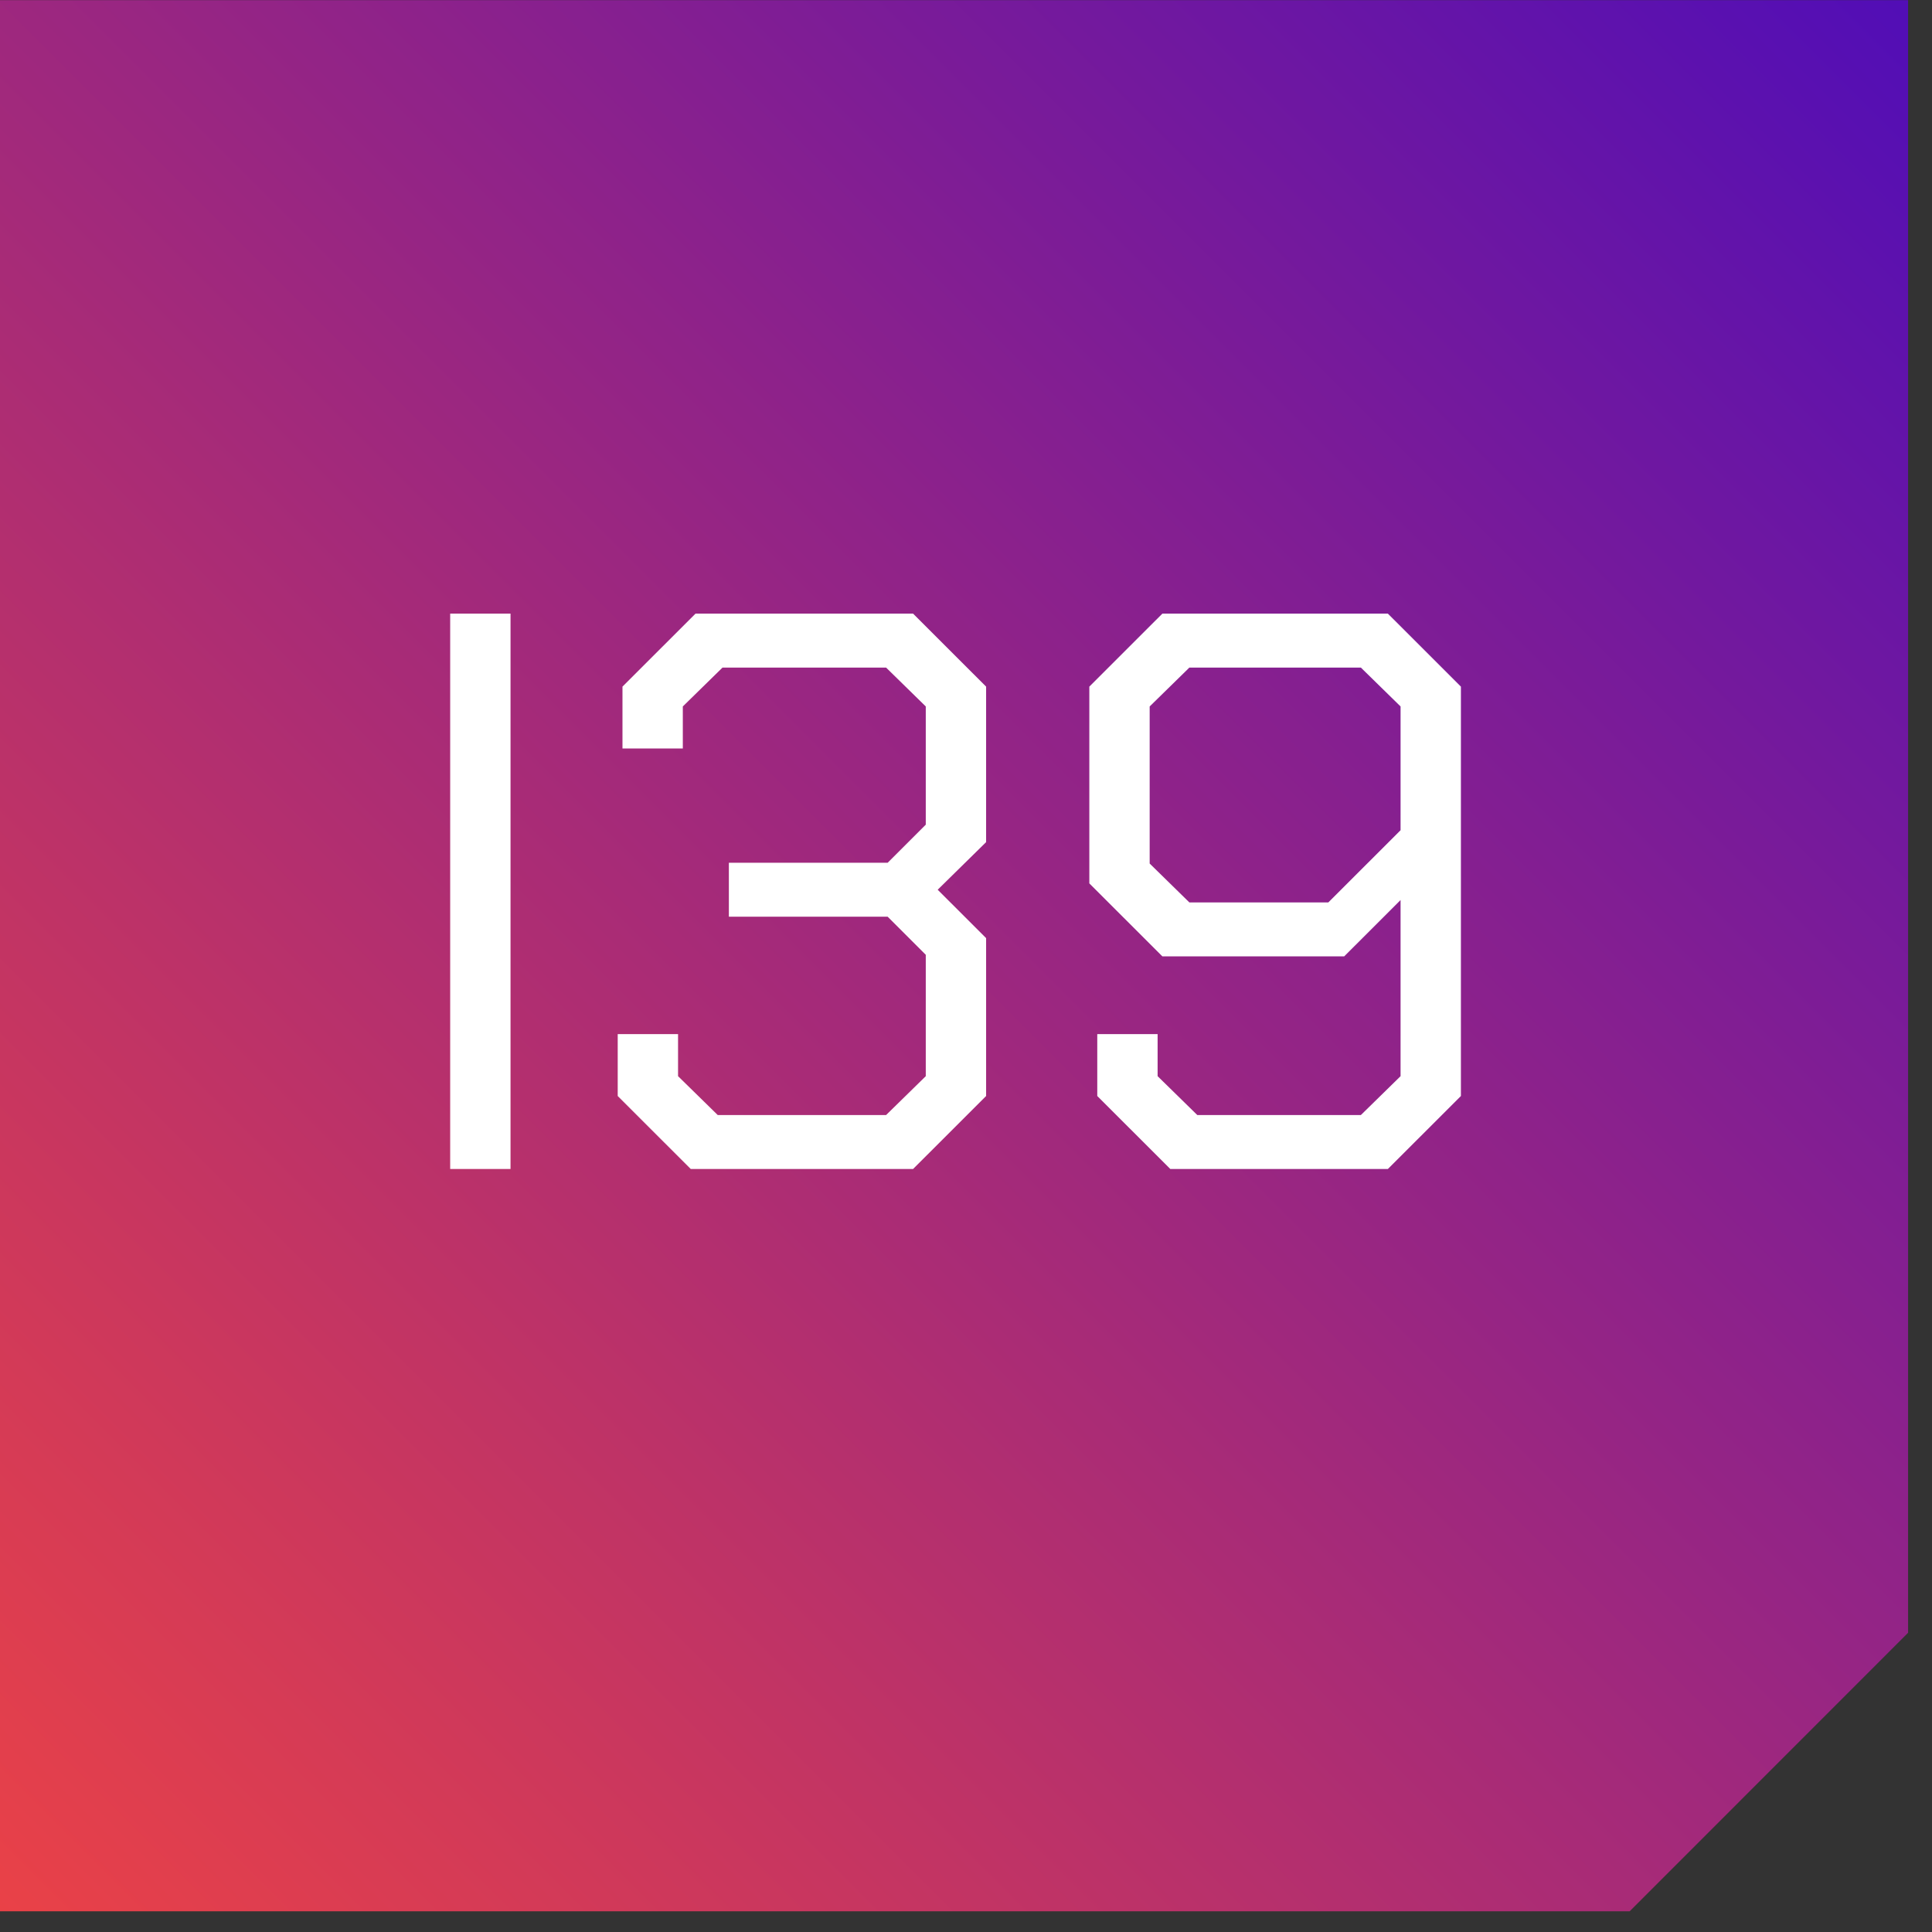
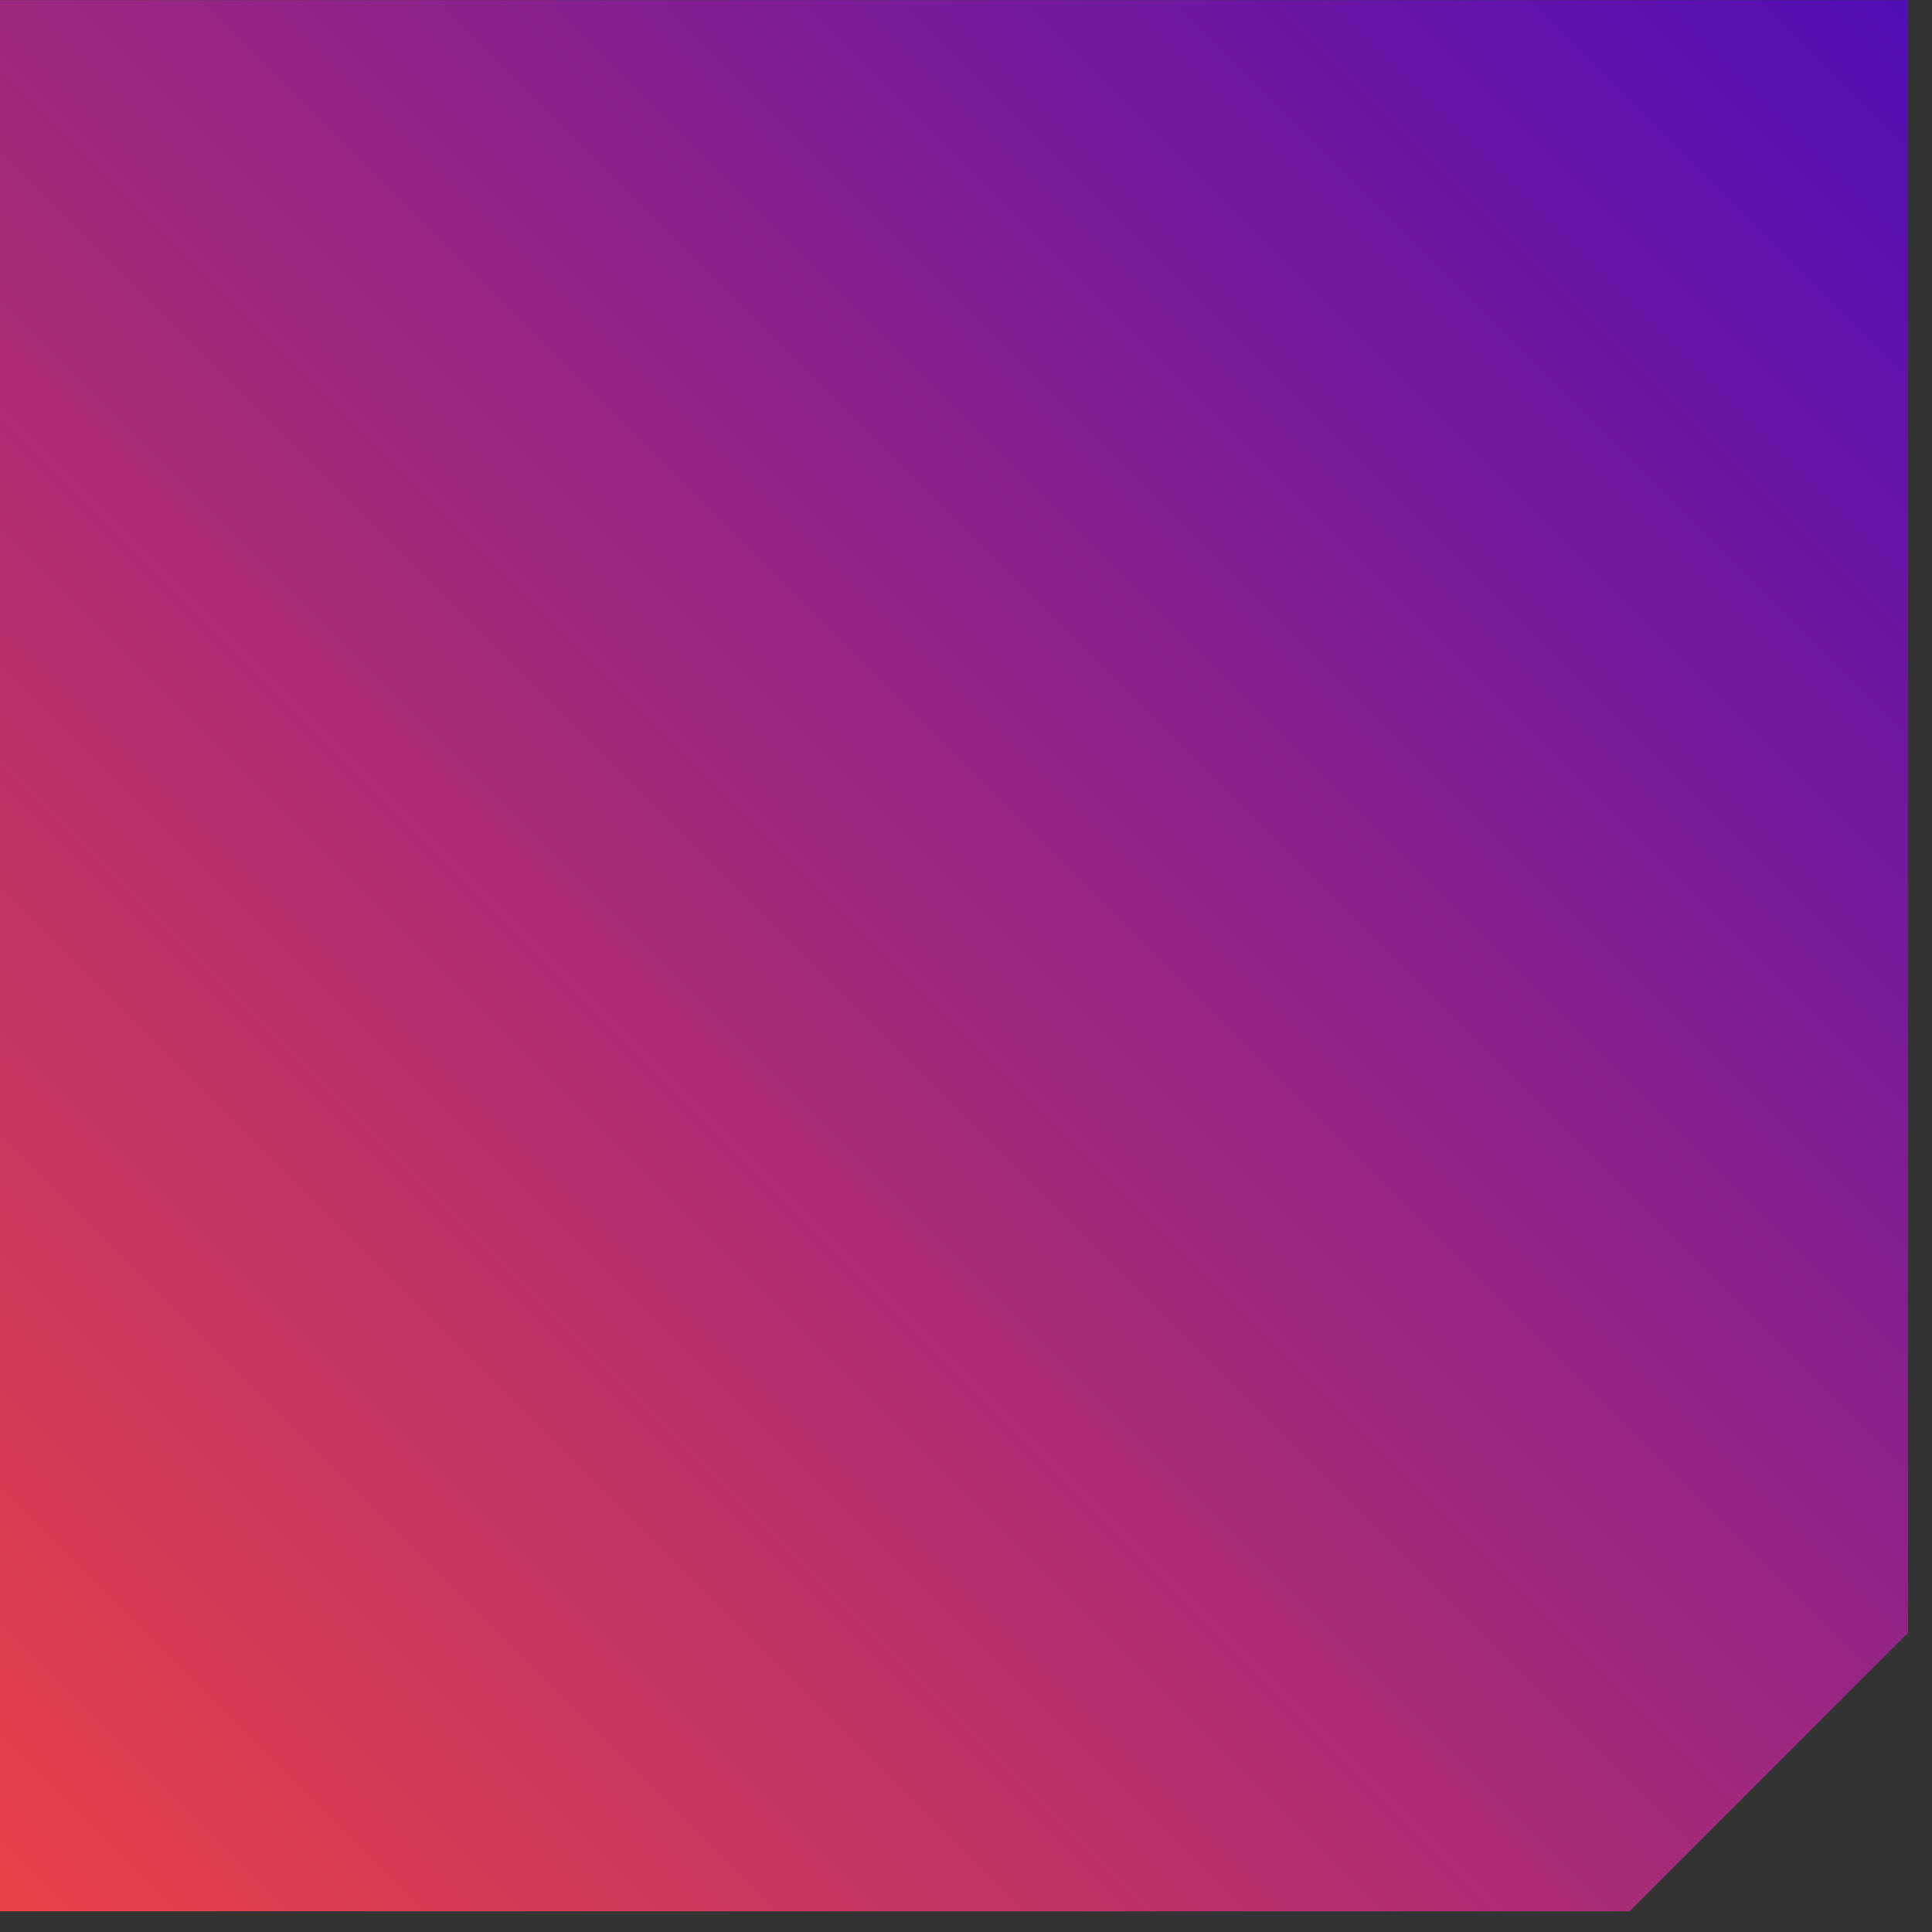
<svg xmlns="http://www.w3.org/2000/svg" width="100%" height="100%" viewBox="0 0 73 73" version="1.1" xml:space="preserve" style="fill-rule:evenodd;clip-rule:evenodd;stroke-linejoin:round;stroke-miterlimit:2;">
  <rect x="0" y="0" width="73" height="73" fill="#333333" stroke="none" />
  <g transform="matrix(1,0,0,1,-4072.2,-3259.6)">
    <g transform="matrix(1,0,0,10.409,2946.81,89.469)">
      <g transform="matrix(1.155,0,0,0.111,570.899,265.335)">
        <path d="M480,353.354L542.5,353.354L542.5,406.745L533.391,415.854L480,415.854L480,353.354Z" style="fill:url(#_Linear1);" />
      </g>
      <g transform="matrix(1,0,0,0.096,-2946.81,-8.595)">
-         <path d="M4089.21,3285.2L4091.49,3285.2L4091.49,3306.2L4089.21,3306.2L4089.21,3285.2ZM4095.54,3303.44L4095.54,3301.1L4097.82,3301.1L4097.82,3302.69L4099.32,3304.16L4105.68,3304.16L4107.18,3302.69L4107.18,3298.1L4105.74,3296.66L4099.74,3296.66L4099.74,3294.62L4105.74,3294.62L4107.18,3293.18L4107.18,3288.71L4105.68,3287.24L4099.5,3287.24L4098,3288.71L4098,3290.3L4095.72,3290.3L4095.72,3287.96L4098.48,3285.2L4106.7,3285.2L4109.46,3287.96L4109.46,3293.84L4107.63,3295.64L4109.46,3297.47L4109.46,3303.44L4106.7,3306.2L4098.3,3306.2L4095.54,3303.44ZM4113.66,3303.44L4113.66,3301.1L4115.94,3301.1L4115.94,3302.69L4117.44,3304.16L4123.62,3304.16L4125.12,3302.69L4125.12,3296.03L4122.99,3298.16L4116.12,3298.16L4113.36,3295.4L4113.36,3287.96L4116.12,3285.2L4124.64,3285.2L4127.4,3287.96L4127.4,3303.44L4124.64,3306.2L4116.42,3306.2L4113.66,3303.44ZM4122.39,3296.12L4125.12,3293.39L4125.12,3288.71L4123.62,3287.24L4117.14,3287.24L4115.64,3288.71L4115.64,3294.65L4117.14,3296.12L4122.39,3296.12Z" style="fill:white;fill-rule:nonzero;" />
-       </g>
+         </g>
    </g>
  </g>
  <defs>
    <linearGradient id="_Linear1" x1="0" y1="0" x2="1" y2="0" gradientUnits="userSpaceOnUse" gradientTransform="matrix(62.5,-62.5,62.5,62.5,480,415.853)">
      <stop offset="0" style="stop-color:rgb(235,66,70);stop-opacity:1" />
      <stop offset="1" style="stop-color:rgb(80,13,183);stop-opacity:1" />
    </linearGradient>
  </defs>
</svg>